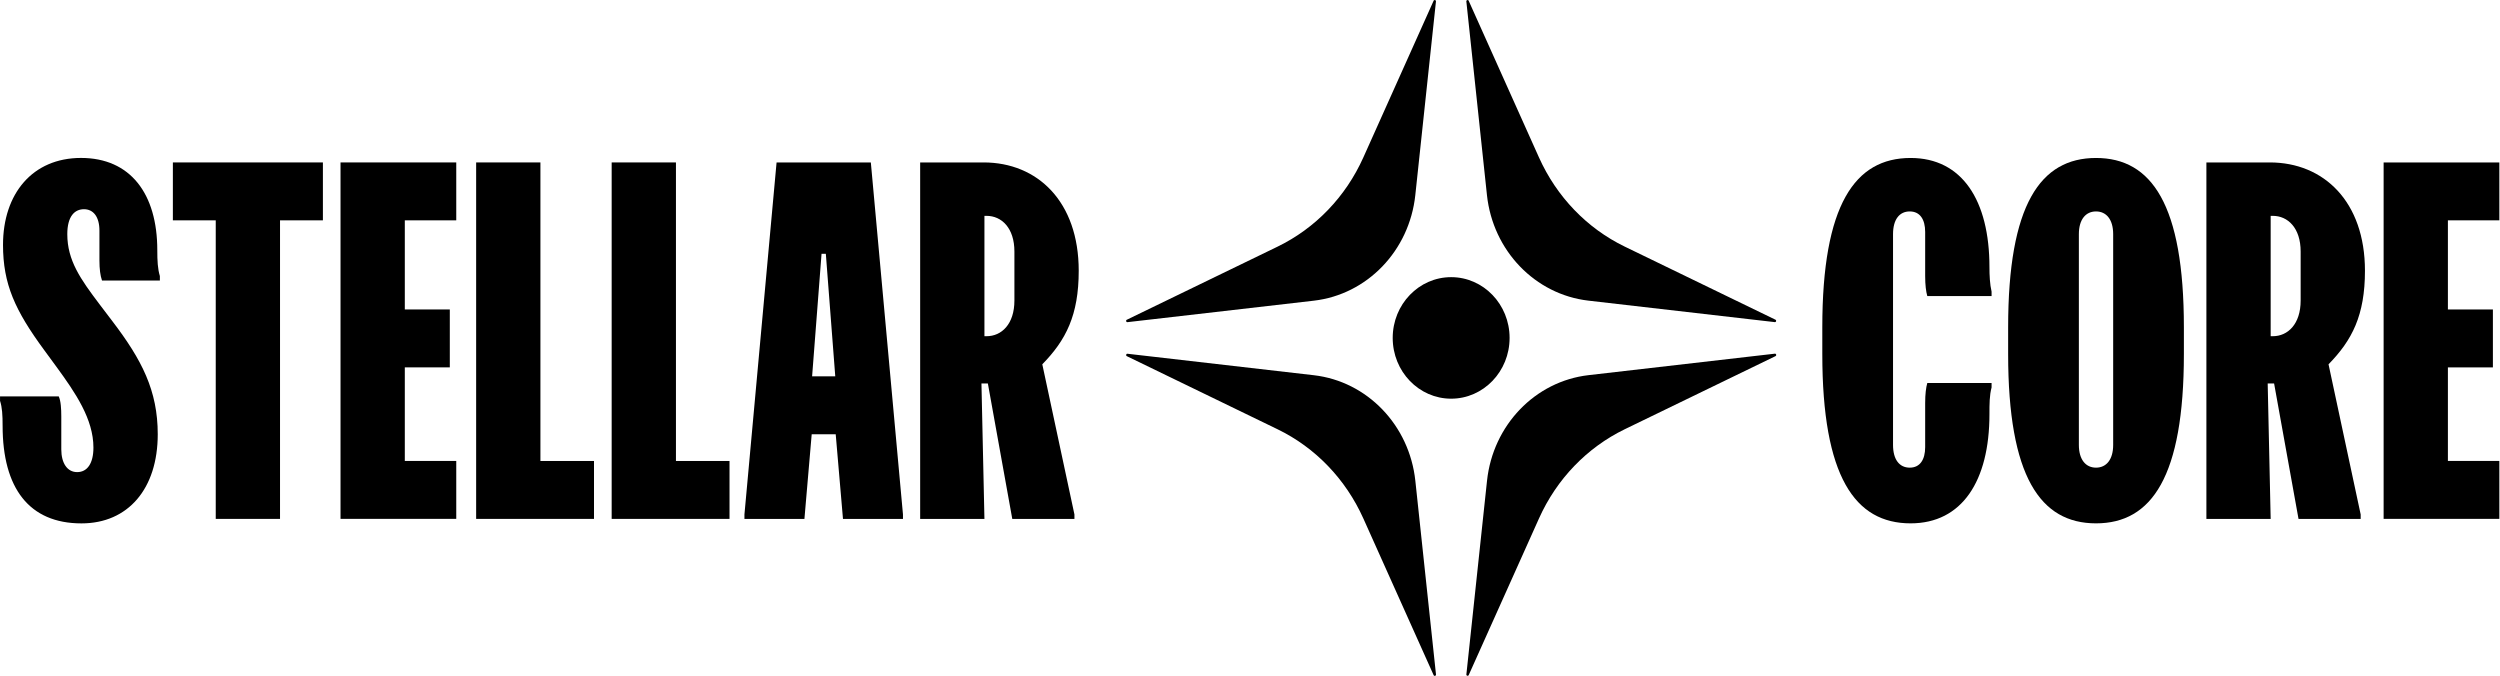
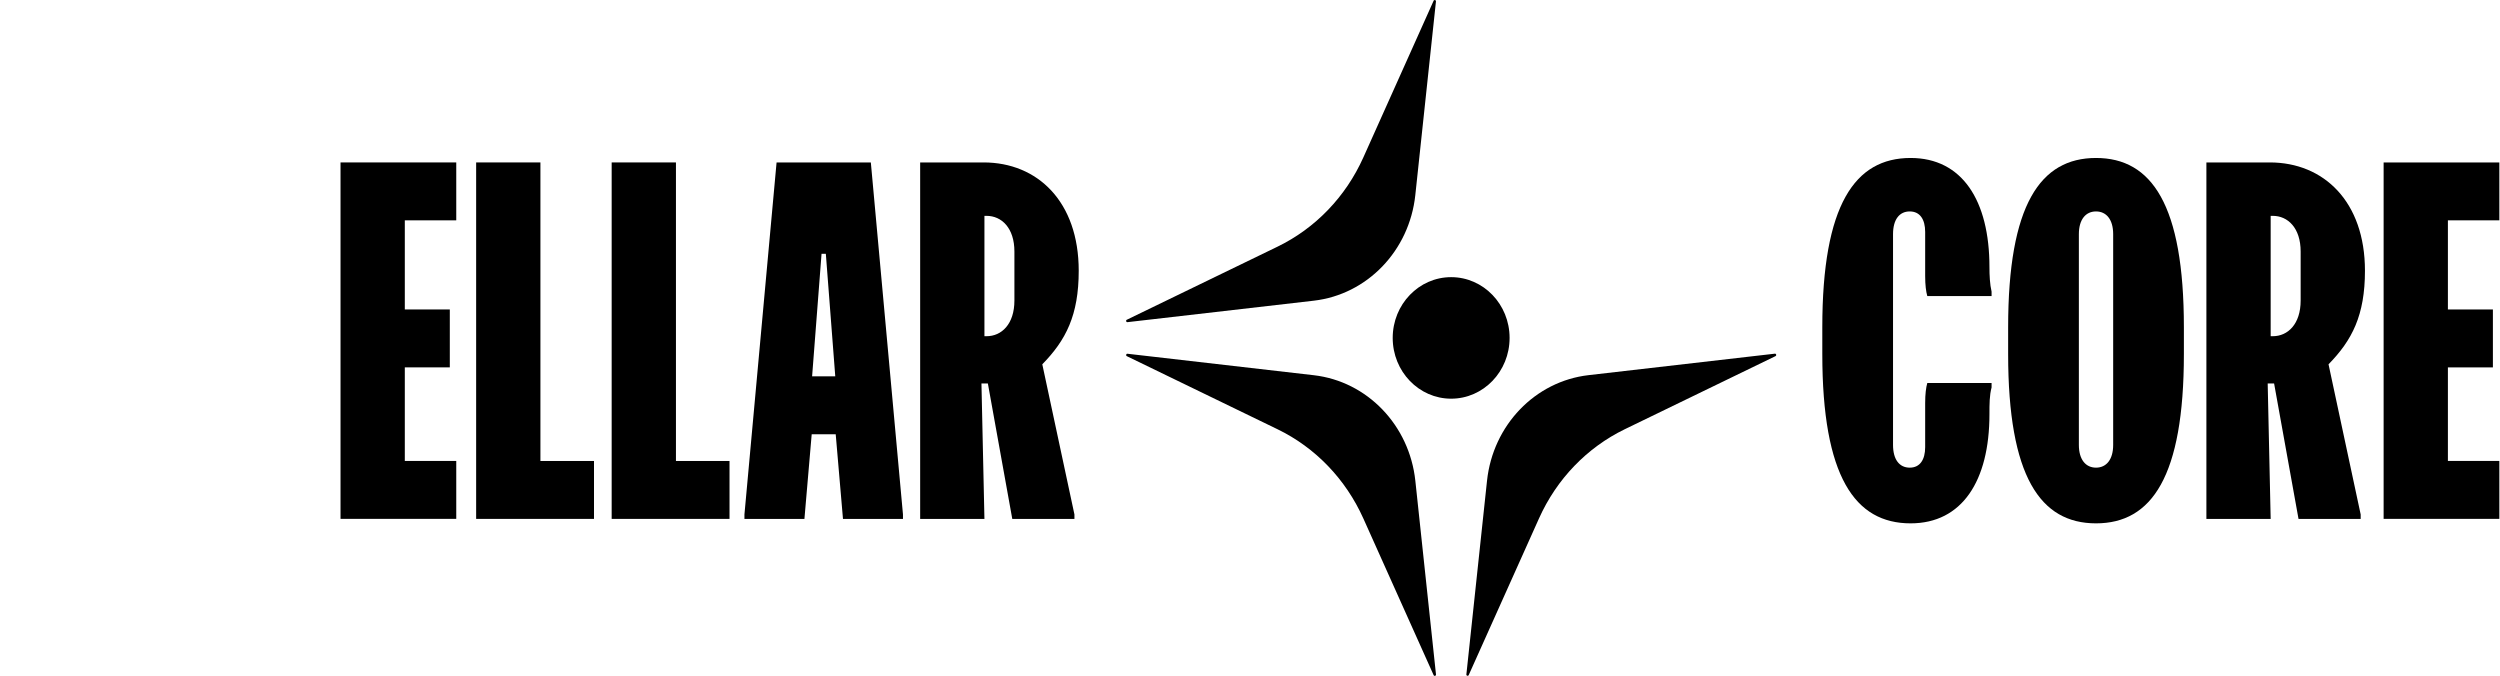
<svg xmlns="http://www.w3.org/2000/svg" width="344" height="93" viewBox="0 0 344 93" fill="none">
  <g clip-path="url(#clip0_331_590)">
-     <path d="M8.08 54.54C8.373 55.153 8.434 56.257 8.434 57.297V61.836C8.434 63.735 9.26 64.962 10.615 64.962C12.03 64.962 12.856 63.735 12.856 61.591C12.856 57.666 10.379 54.049 7.783 50.492L6.074 48.161C2.063 42.704 0.415 39.088 0.415 33.691C0.415 26.639 4.484 21.732 11.148 21.732C17.93 21.732 21.644 26.639 21.644 34.426C21.644 35.899 21.701 37.003 21.998 37.984V38.597H14.036C13.8 37.925 13.682 37.003 13.682 35.84V31.733C13.682 29.77 12.8 28.788 11.559 28.788C10.261 28.788 9.26 29.77 9.26 32.223C9.26 35.84 11.087 38.416 13.682 41.851L15.452 44.181C19.521 49.515 21.706 53.745 21.706 59.756C21.706 67.239 17.637 72.018 11.209 72.018C4.012 72.018 0.359 67.175 0.359 58.588C0.359 57.116 0.302 56.076 0.005 55.153V54.54H8.08Z" fill="black" />
-     <path d="M44.431 22.351V30.319H38.531V71.4H29.686V30.319H23.787V22.351H44.431Z" fill="black" />
    <path d="M62.781 22.351V30.319H55.701V42.582H61.893V50.55H55.701V63.426H62.781V71.395H46.856V22.351H62.781Z" fill="black" />
    <path d="M74.362 22.351V63.431H81.734V71.4H65.518V22.351H74.362Z" fill="black" />
    <path d="M93.01 22.351V63.431H100.382V71.4H84.165V22.351H93.01Z" fill="black" />
    <path d="M119.827 22.351L124.249 70.791V71.405H115.994L114.994 59.756H111.69L110.689 71.405H102.435V70.791L106.857 22.351H119.831H119.827ZM114.932 51.782L113.635 34.922H113.045L111.747 51.782H114.932Z" fill="black" />
    <path d="M135.34 22.351C142.769 22.351 148.432 27.748 148.432 37.253C148.432 43.386 146.663 46.816 143.42 50.128L147.842 70.791V71.405H139.29L135.93 52.763H135.048L135.458 71.405H126.614V22.351H135.34ZM135.458 46.262H135.751C137.813 46.262 139.583 44.608 139.583 41.355V34.608C139.583 31.36 137.813 29.701 135.751 29.701H135.458V46.257V46.262Z" fill="black" />
    <path d="M262.898 21.737C269.977 21.737 273.748 27.562 273.748 36.757C273.748 37.861 273.805 39.147 274.041 40.128V40.742H265.196C265.021 40.128 264.903 39.211 264.903 37.984V31.914C264.903 30.197 264.196 29.093 262.78 29.093C261.364 29.093 260.481 30.197 260.481 32.218V61.223C260.481 63.245 261.364 64.349 262.78 64.349C264.196 64.349 264.903 63.245 264.903 61.527V55.457C264.903 54.231 265.021 53.313 265.196 52.7H274.041V53.313C273.748 54.417 273.748 55.58 273.748 56.993C273.748 66.189 269.972 72.013 262.898 72.013C255.233 72.013 250.749 65.575 250.749 48.715V45.035C250.749 28.175 255.233 21.737 262.898 21.737Z" fill="black" />
    <path d="M276.32 45.035C276.32 28.175 280.742 21.737 288.412 21.737C296.076 21.737 300.503 28.175 300.503 45.035V48.715C300.503 65.575 296.081 72.013 288.412 72.013C280.747 72.013 276.32 65.575 276.32 48.715V45.035ZM286.052 61.223C286.052 63.245 286.996 64.349 288.412 64.349C289.828 64.349 290.772 63.245 290.772 61.223V32.218C290.772 30.197 289.828 29.093 288.412 29.093C286.996 29.093 286.052 30.197 286.052 32.218V61.223Z" fill="black" />
    <path d="M312.326 22.351C319.755 22.351 325.418 27.748 325.418 37.253C325.418 43.386 323.649 46.816 320.406 50.128L324.829 70.791V71.405H316.277L312.916 52.763H312.034L312.444 71.405H303.6V22.351H312.326ZM312.444 46.262H312.737C314.799 46.262 316.569 44.608 316.569 41.355V34.608C316.569 31.36 314.799 29.701 312.737 29.701H312.444V46.257V46.262Z" fill="black" />
    <path d="M343.91 22.351V30.319H336.831V42.582H343.023V50.55H336.831V63.426H343.91V71.395H327.986V22.351H343.91Z" fill="black" />
    <path d="M197.266 92.897L187.591 71.331C185.165 65.929 180.993 61.586 175.797 59.069L155.054 49.01C154.879 48.927 154.955 48.652 155.144 48.676L180.781 51.63C188.134 52.479 193.934 58.51 194.751 66.155L197.592 92.809C197.611 93.005 197.351 93.084 197.271 92.902L197.266 92.897Z" fill="black" />
    <path d="M244.307 49.005L223.564 59.064C218.368 61.586 214.191 65.924 211.77 71.326L202.094 92.892C202.014 93.074 201.75 92.995 201.773 92.799L204.615 66.145C205.431 58.5 211.232 52.469 218.585 51.62L244.222 48.666C244.411 48.647 244.486 48.917 244.311 49L244.307 49.005Z" fill="black" />
-     <path d="M202.09 0.103L211.765 21.669C214.191 27.071 218.363 31.414 223.559 33.931L244.302 43.99C244.477 44.074 244.401 44.349 244.212 44.324L218.575 41.37C211.222 40.521 205.422 34.49 204.605 26.846L201.769 0.196C201.75 0 202.009 -0.078 202.09 0.103Z" fill="black" />
    <path d="M155.054 43.995L175.797 33.936C180.993 31.414 185.17 27.076 187.591 21.674L197.266 0.103C197.347 -0.078 197.611 0 197.587 0.196L194.746 26.851C193.93 34.495 188.129 40.526 180.776 41.375L155.139 44.329C154.95 44.349 154.875 44.079 155.049 43.995H155.054Z" fill="black" />
    <path d="M199.678 54.859C204.12 54.859 207.72 51.115 207.72 46.498C207.72 41.88 204.12 38.136 199.678 38.136C195.236 38.136 191.636 41.88 191.636 46.498C191.636 51.115 195.236 54.859 199.678 54.859Z" fill="black" />
  </g>
  <defs>
    <clipPath id="clip0_331_590">
      <rect width="343.91" height="93" fill="white" />
    </clipPath>
  </defs>
</svg>